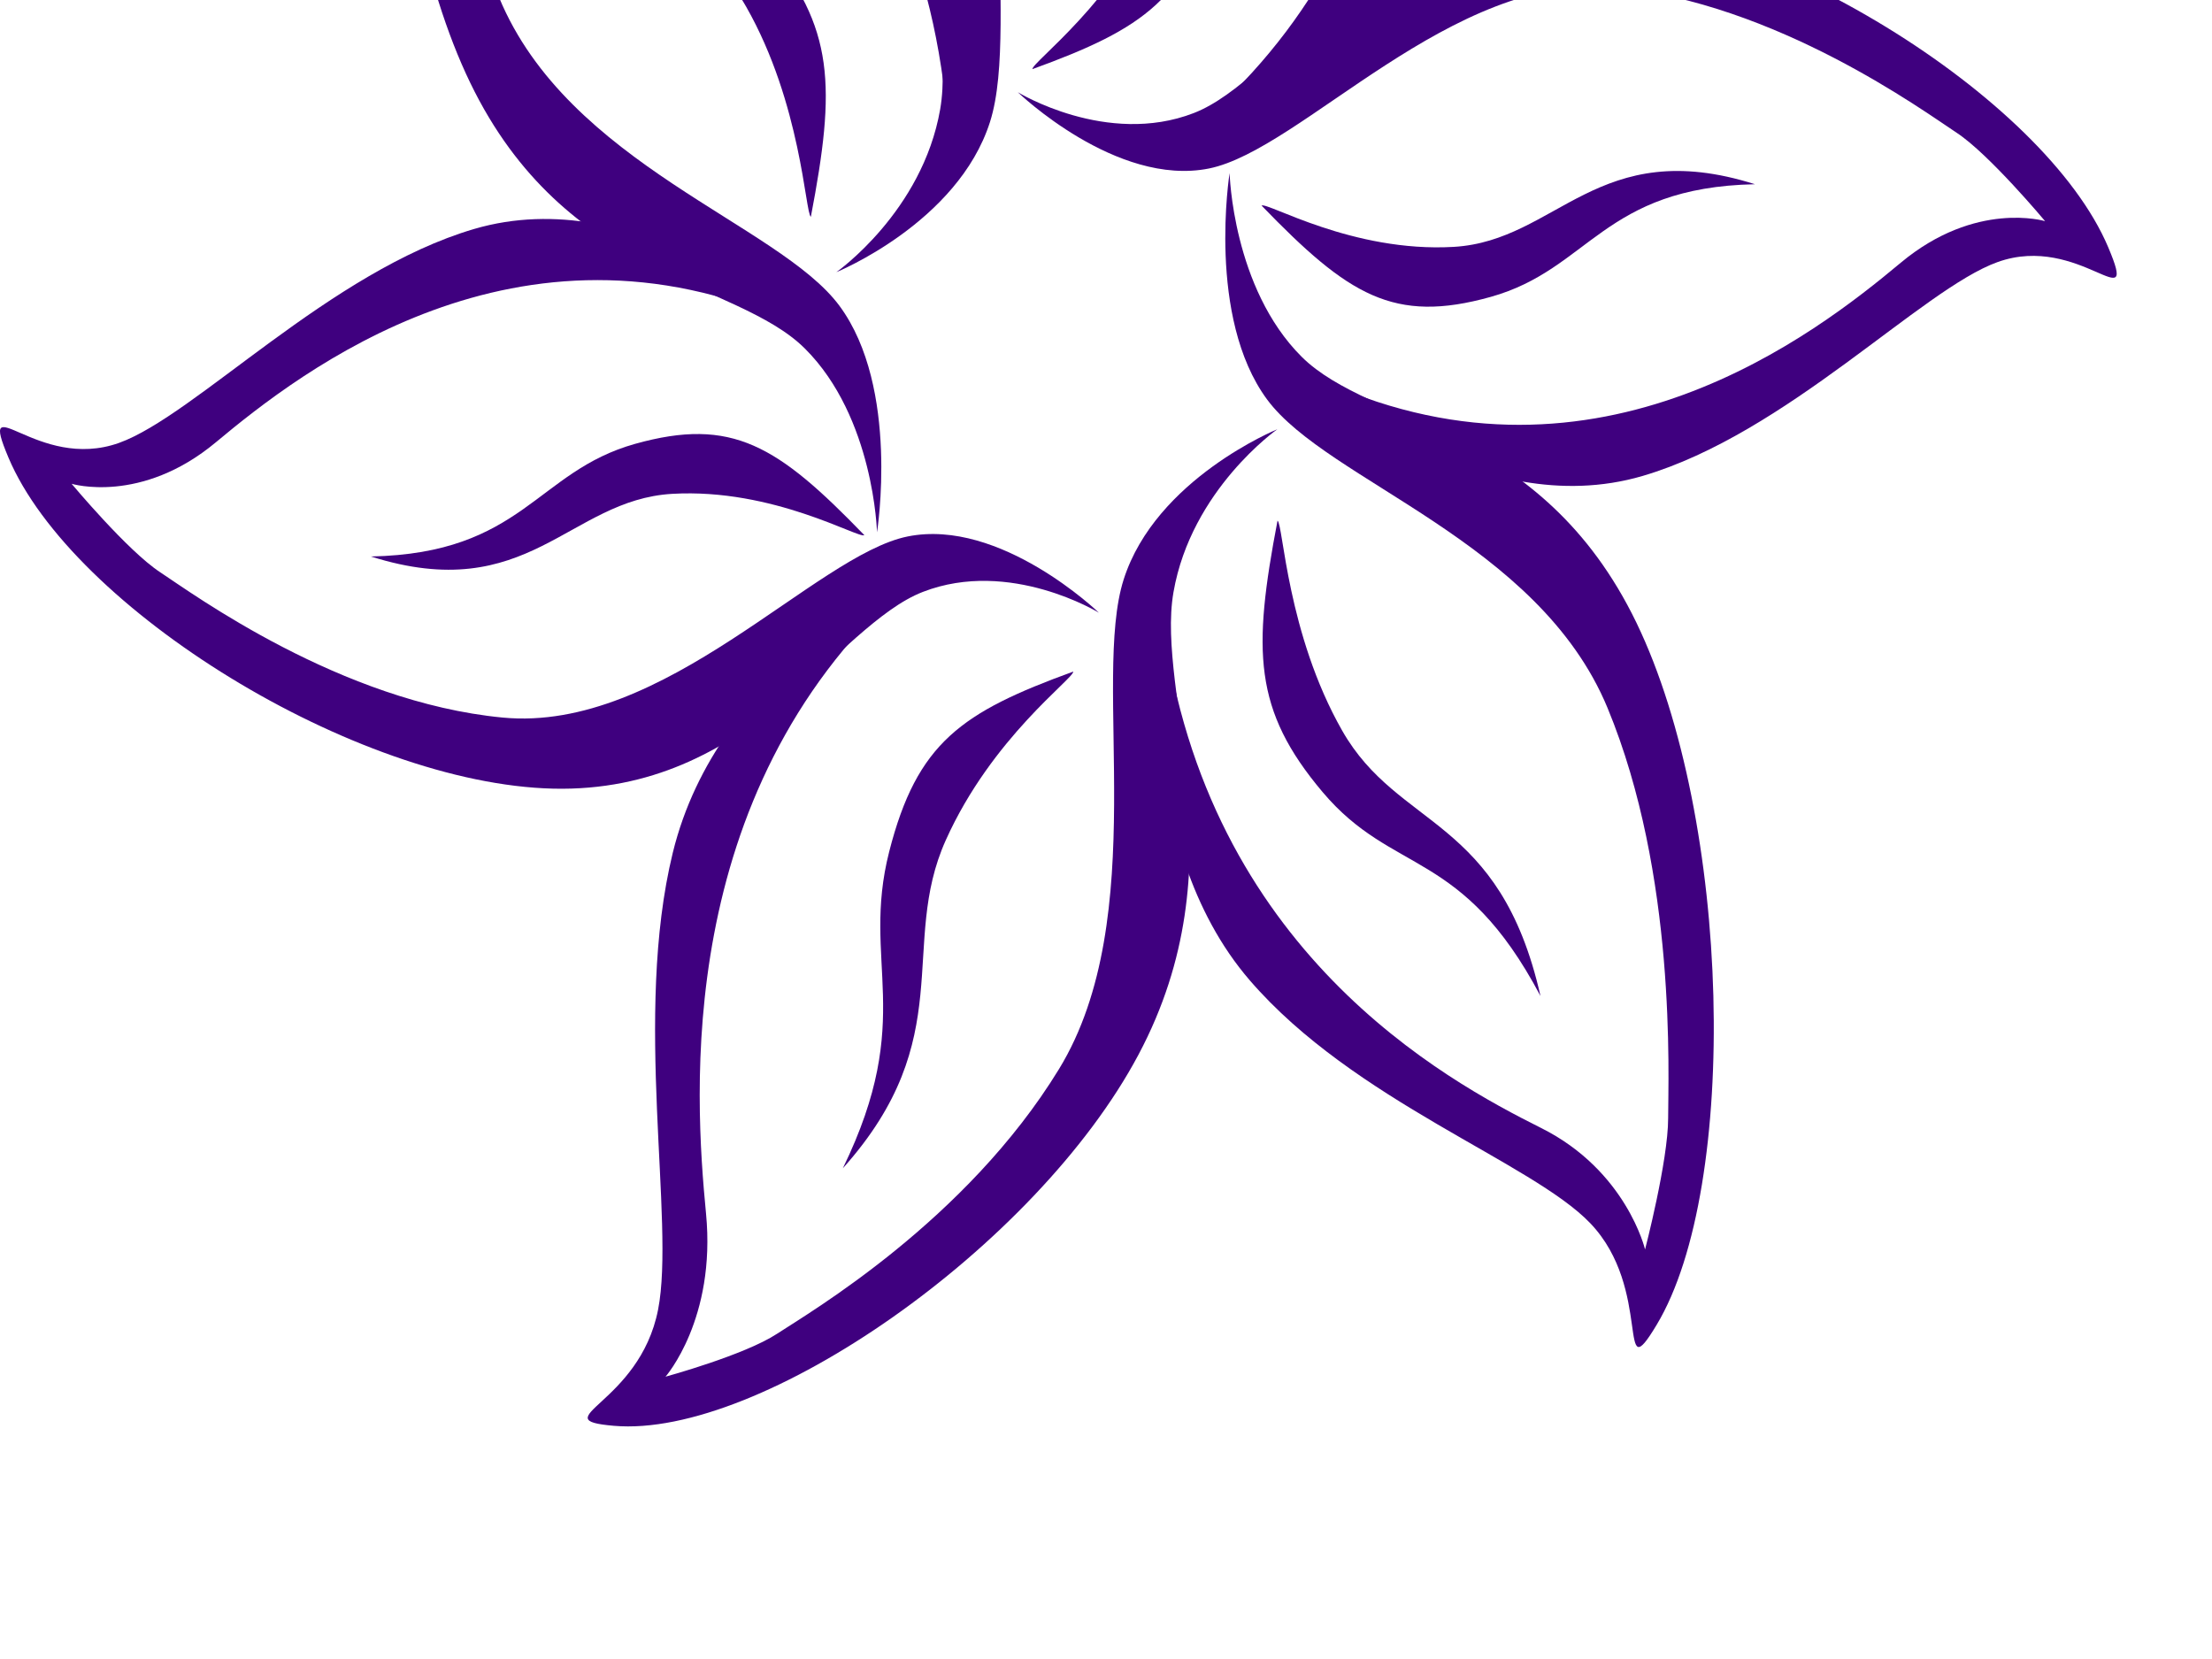
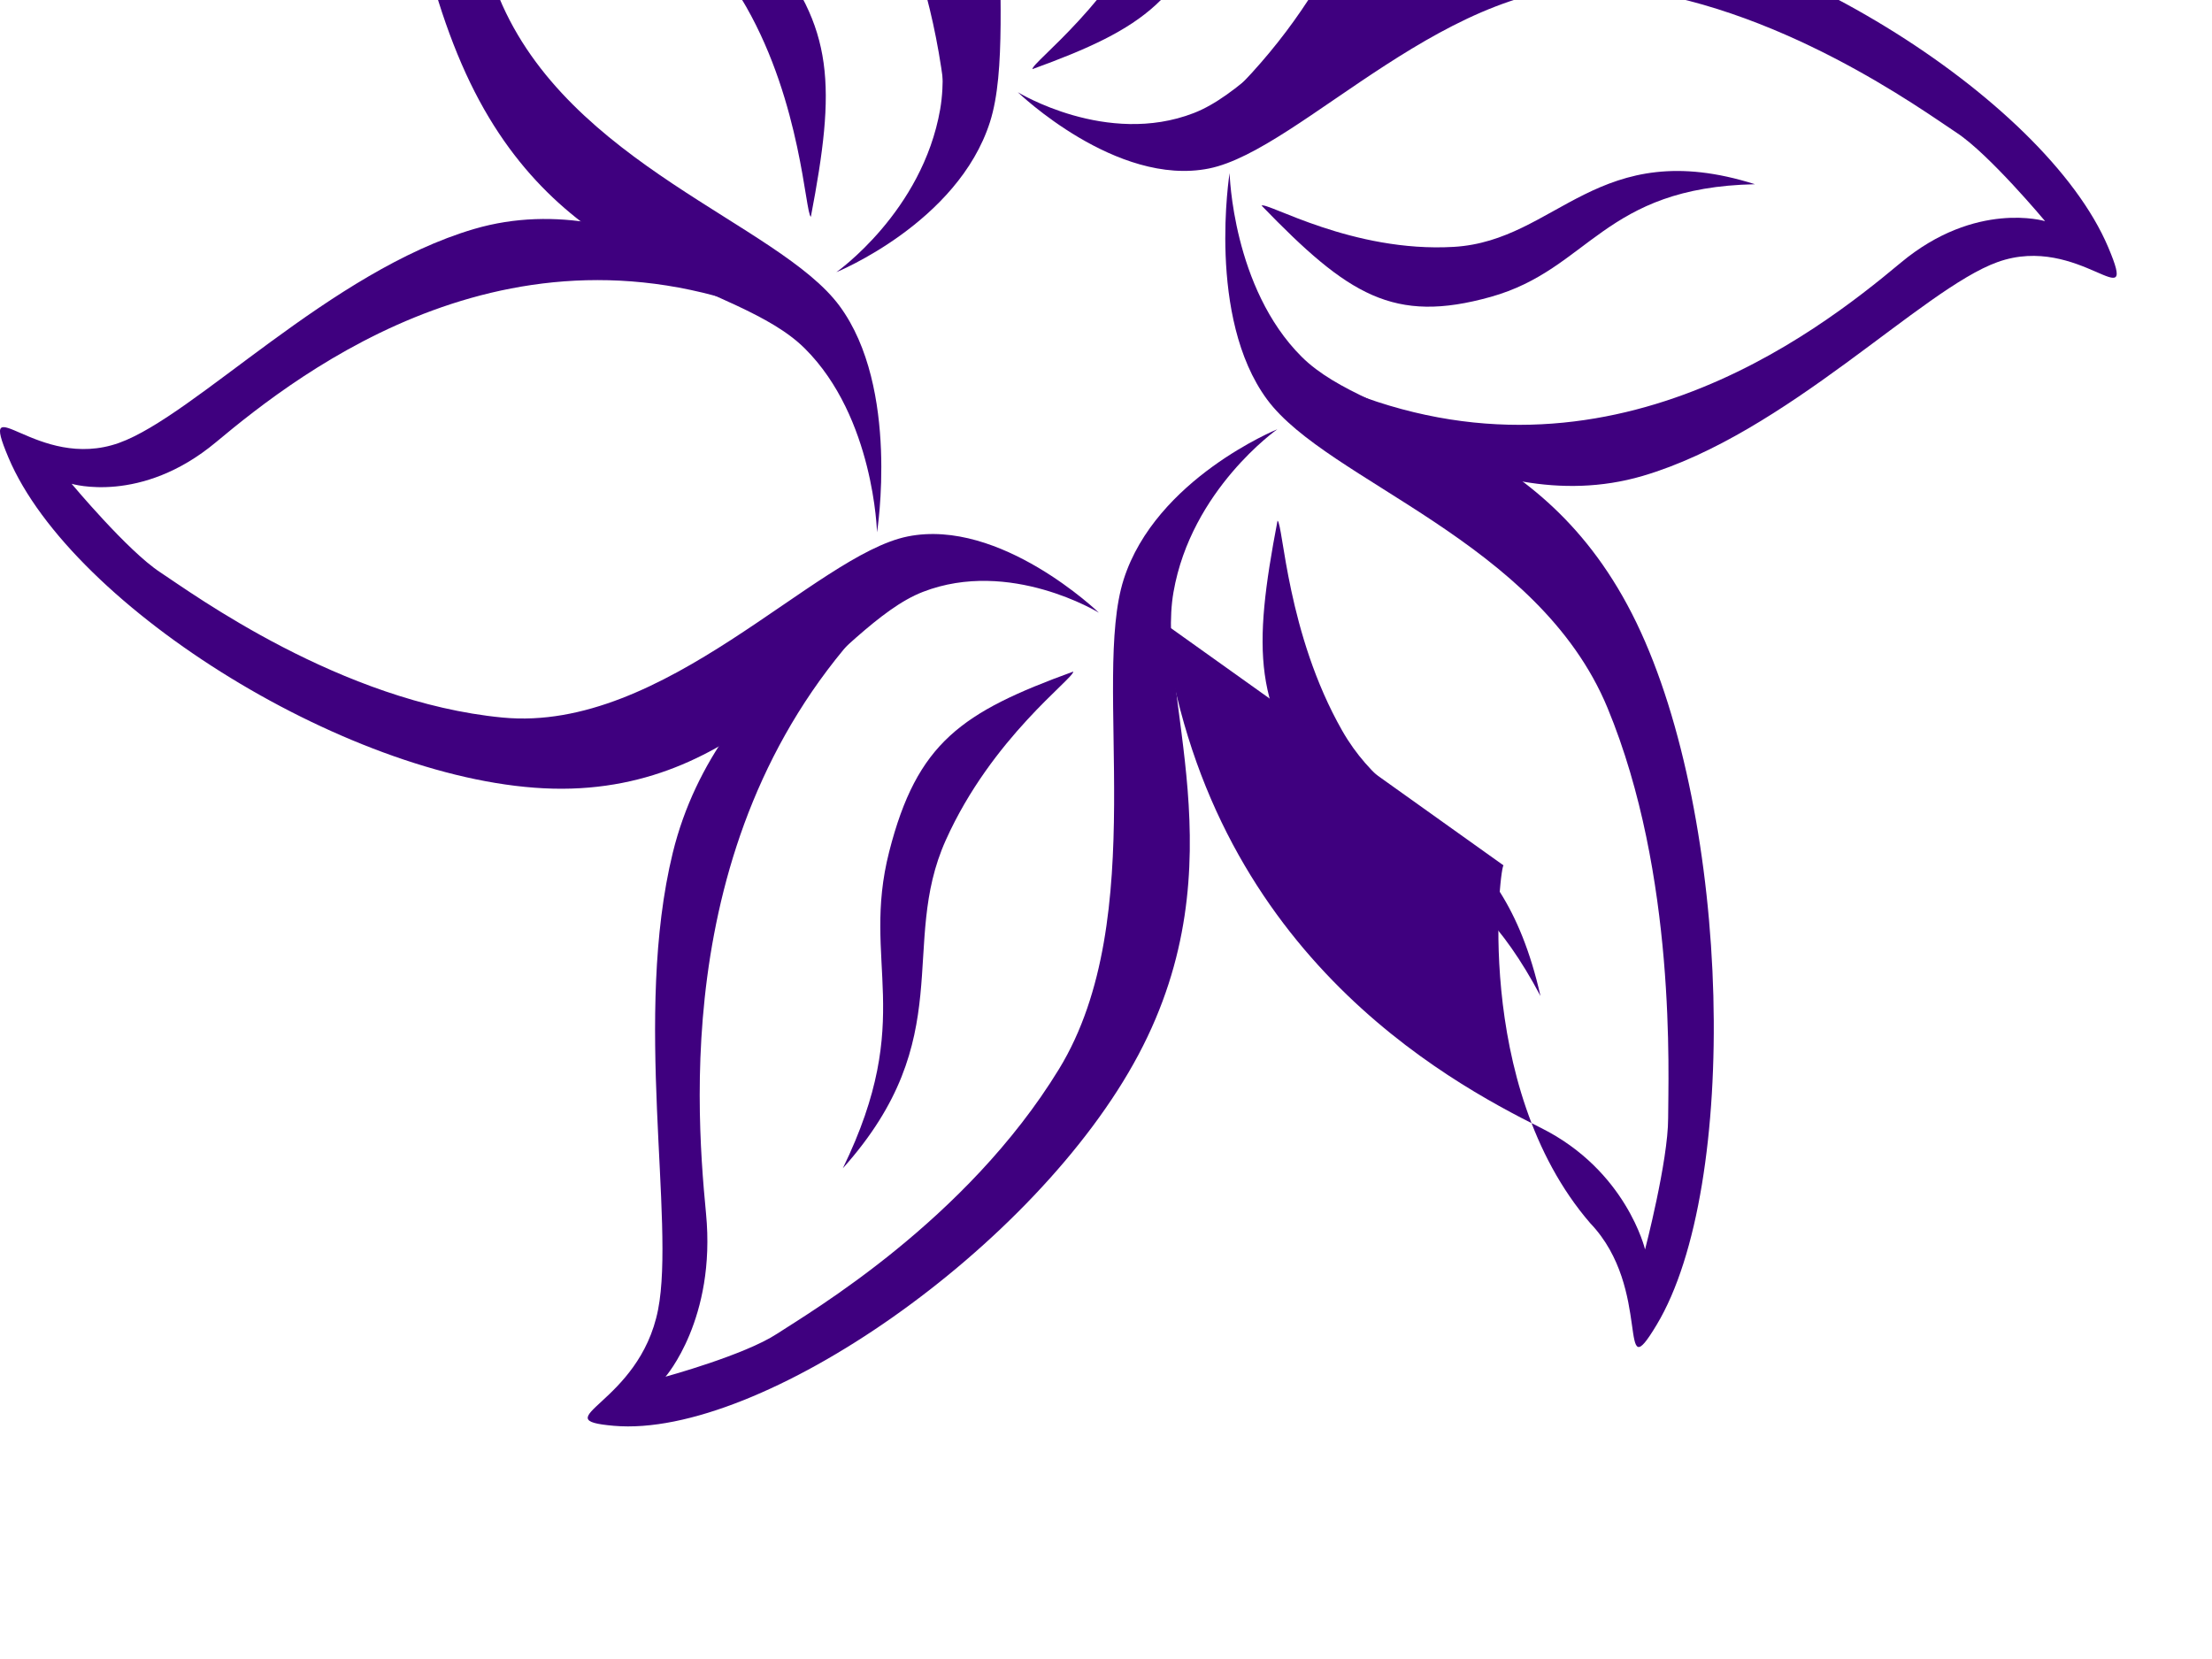
<svg xmlns="http://www.w3.org/2000/svg" width="640" height="480">
  <g>
    <title>Layer 1</title>
    <g id="layer1">
      <path d="m272.945,23.935c-12.522,-94.947 -81.601,-132.341 -109.355,-146.219c-24.667,-12.335 -30.051,-35.131 -30.051,-35.131c0,0 -6.679,25.636 -6.679,37.979c0,12.343 -2.504,70.261 17.53,118.685c20.035,48.422 80.973,65.514 98.503,89.251c17.53,23.737 10.852,65.514 10.852,65.514c0,0 -0.835,-33.233 -20.869,-53.172c-20.035,-19.938 -69.287,-19.938 -96.834,-76.907c-27.547,-56.968 -29.888,-163.241 -5.843,-203.187c11.789,-19.586 0.918,10.344 19.199,29.434c16.964,17.713 68.319,35.29 98.503,70.261c34.42,39.878 25.878,105.391 25.043,103.492z" stroke-width="1px" fill-rule="evenodd" fill="#3f007f" id="path2395" />
      <path d="m234.606,62.723c7.207,-37.675 6.988,-54.79 -13.043,-78.532c-20.435,-24.219 -40.355,-16.135 -63.038,-59.006c11.798,52.089 41.069,48.145 57.384,76.798c15.943,27.998 17.063,59.712 18.697,60.739z" stroke-width="1px" fill-rule="evenodd" fill="#3f007f" id="path3199" />
      <path d="m298.703,20.005c32.289,-11.739 45.211,-20.511 53.272,-52.112c8.223,-32.24 -7.893,-47.821 13.408,-91.599c-33.761,37.667 -16.123,64.527 -29.781,94.925c-13.347,29.703 -36.934,46.664 -36.898,48.786z" stroke-width="1px" fill-rule="evenodd" fill="#3f007f" id="path3201" />
      <path d="m365.008,59.477c25.082,25.936 38.223,34.278 66.315,26.418c28.658,-8.019 32.464,-31.684 76.447,-32.593c-45.56,-14.422 -57.192,16.383 -87.167,18.128c-29.289,1.704 -53.996,-13.049 -55.595,-11.953z" stroke-width="1px" fill-rule="evenodd" fill="#3f007f" id="path3203" />
      <path d="m369.628,150.642c-7.206,37.675 -6.988,54.79 13.043,78.53c20.435,24.221 40.356,16.137 63.04,59.007c-11.799,-52.089 -41.07,-48.145 -57.385,-76.799c-15.943,-27.999 -17.062,-59.713 -18.697,-60.739z" stroke-width="1px" fill-rule="evenodd" fill="#3f007f" id="path3205" />
      <path d="m310.54,194.309c-32.289,11.739 -45.211,20.511 -53.272,52.113c-8.224,32.239 7.893,47.819 -13.408,91.598c33.761,-37.666 16.122,-64.526 29.781,-94.925c13.346,-29.703 36.934,-46.664 36.898,-48.786z" stroke-width="1px" fill-rule="evenodd" fill="#3f007f" id="path3207" />
-       <path d="m250.078,154.836c-25.082,-25.936 -38.223,-34.278 -66.315,-26.417c-28.658,8.019 -32.464,31.684 -76.446,32.592c45.56,14.422 57.192,-16.383 87.166,-18.128c29.289,-1.704 53.997,13.049 55.595,11.953z" stroke-width="1px" fill-rule="evenodd" fill="#3f007f" id="path3209" />
      <path d="m350.618,32.623c66.031,-59.808 59.963,-146.55 56.653,-180.827c-2.943,-30.466 11.722,-47.167 11.722,-47.167c0,0 -22.858,6.24 -32.256,12.411c-9.398,6.172 -54.749,32.664 -81.601,76.61c-26.852,43.946 -9.396,112.518 -18.704,141.653c-9.309,29.136 -44.457,43.447 -44.457,43.447c0,0 24.886,-17.438 30.049,-47.142c5.165,-29.703 -19.461,-78.218 10.142,-133.837c29.602,-55.619 109.347,-111.061 151.784,-107.35c20.808,1.82 -7.417,6.076 -12.811,33.629c-5.004,25.566 7.289,84.941 -4.245,132.159c-13.154,53.843 -67.307,78.186 -66.278,76.414z" stroke-width="1px" fill-rule="evenodd" fill="#3f007f" id="path2391" />
      <path d="m383.93,110.632c78.553,35.139 141.565,-14.209 166.007,-34.608c21.726,-18.131 41.774,-12.036 41.774,-12.036c0,0 -16.179,-19.396 -25.578,-25.568c-9.398,-6.172 -52.244,-37.598 -99.13,-42.074c-46.887,-4.478 -90.369,47.003 -117.207,52.403c-26.839,5.398 -55.309,-22.069 -55.309,-22.069c0,0 25.72,15.794 50.918,6.028c25.2,-9.764 49.824,-58.279 106.974,-56.929c57.149,1.35 139.236,52.179 157.629,95.839c9.018,21.405 -8.336,-4.268 -32.012,4.194c-21.968,7.853 -61.029,49.652 -102.748,61.897c-47.573,13.965 -93.183,-27.206 -91.32,-27.078z" stroke-width="1px" fill-rule="evenodd" fill="#3f007f" id="path2393" />
-       <path d="m336.562,180.154c12.522,94.949 81.601,132.341 109.355,146.22c24.667,12.335 30.051,35.13 30.051,35.13c0,0 6.678,-25.636 6.678,-37.979c0.001,-12.344 2.505,-70.26 -17.529,-118.684c-20.035,-48.424 -80.973,-65.514 -98.503,-89.251c-17.53,-23.737 -10.852,-65.514 -10.852,-65.514c0,0 0.835,33.231 20.869,53.17c20.035,19.939 69.286,19.939 96.833,76.907c27.547,56.97 29.887,163.242 5.842,203.188c-11.788,19.586 -0.918,-10.344 -19.2,-29.433c-16.963,-17.713 -68.318,-35.29 -98.502,-70.262c-34.42,-39.878 -25.878,-105.392 -25.043,-103.493z" stroke-width="1px" fill-rule="evenodd" fill="#3f007f" id="path2396" />
+       <path d="m336.562,180.154c12.522,94.949 81.601,132.341 109.355,146.22c24.667,12.335 30.051,35.13 30.051,35.13c0,0 6.678,-25.636 6.678,-37.979c0.001,-12.344 2.505,-70.26 -17.529,-118.684c-20.035,-48.424 -80.973,-65.514 -98.503,-89.251c-17.53,-23.737 -10.852,-65.514 -10.852,-65.514c0,0 0.835,33.231 20.869,53.17c20.035,19.939 69.286,19.939 96.833,76.907c27.547,56.97 29.887,163.242 5.842,203.188c-11.788,19.586 -0.918,-10.344 -19.2,-29.433c-34.42,-39.878 -25.878,-105.392 -25.043,-103.493z" stroke-width="1px" fill-rule="evenodd" fill="#3f007f" id="path2396" />
      <path d="m260.931,170.324c-66.032,59.808 -59.965,146.551 -56.653,180.827c2.941,30.467 -11.723,47.168 -11.723,47.168c0,0 22.858,-6.24 32.257,-12.411c9.398,-6.172 54.748,-32.664 81.6,-76.61c26.852,-43.946 9.396,-112.517 18.705,-141.653c9.307,-29.136 44.455,-43.447 44.455,-43.447c0,0 -24.884,17.438 -30.049,47.142c-5.164,29.705 19.461,78.218 -10.14,133.838c-29.602,55.618 -109.349,111.061 -151.786,107.35c-20.808,-1.82 7.418,-6.077 12.811,-33.629c5.006,-25.566 -7.289,-84.942 4.246,-132.159c13.153,-53.843 67.305,-78.186 66.278,-76.414z" stroke-width="1px" fill-rule="evenodd" fill="#3f007f" id="path2398" />
      <path d="m228.503,93.328c-78.554,-35.141 -141.565,14.208 -166.008,34.607c-21.726,18.131 -41.774,12.037 -41.774,12.037c0,0 16.18,19.396 25.578,25.566c9.398,6.172 52.244,37.598 99.131,42.076c46.887,4.477 90.368,-47.003 117.207,-52.403c26.838,-5.4 55.307,22.067 55.307,22.067c0,0 -25.72,-15.793 -50.918,-6.028c-25.199,9.764 -49.824,58.279 -106.974,56.929c-57.149,-1.348 -139.235,-52.179 -157.628,-95.837c-9.018,-21.407 8.335,4.268 32.011,-4.196c21.969,-7.852 61.029,-49.65 102.747,-61.897c47.573,-13.965 93.184,27.206 91.321,27.079z" stroke-width="1px" fill-rule="evenodd" fill="#3f007f" id="path2400" />
    </g>
  </g>
</svg>